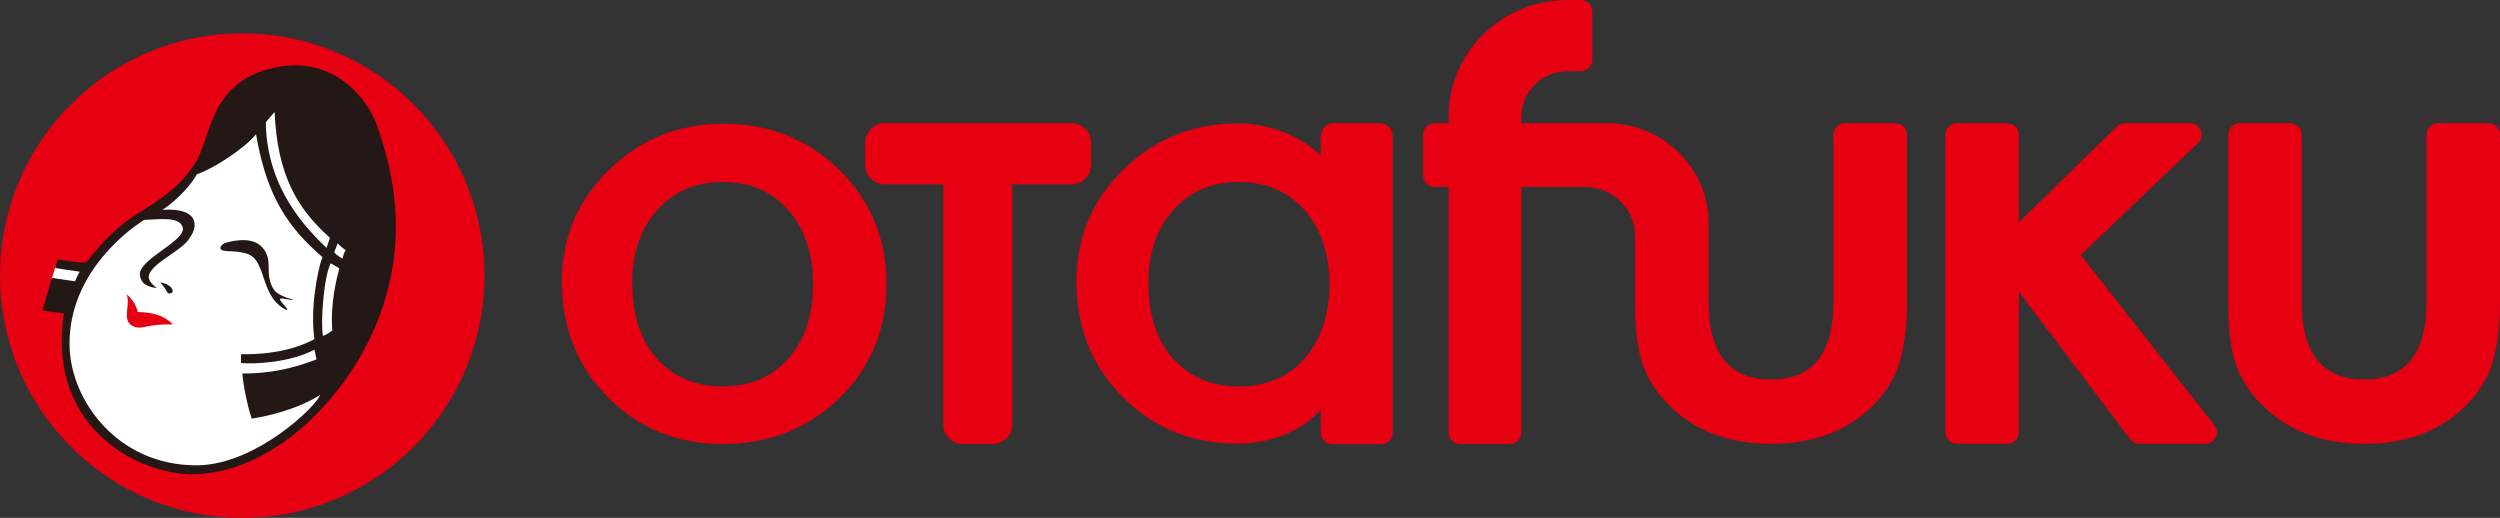
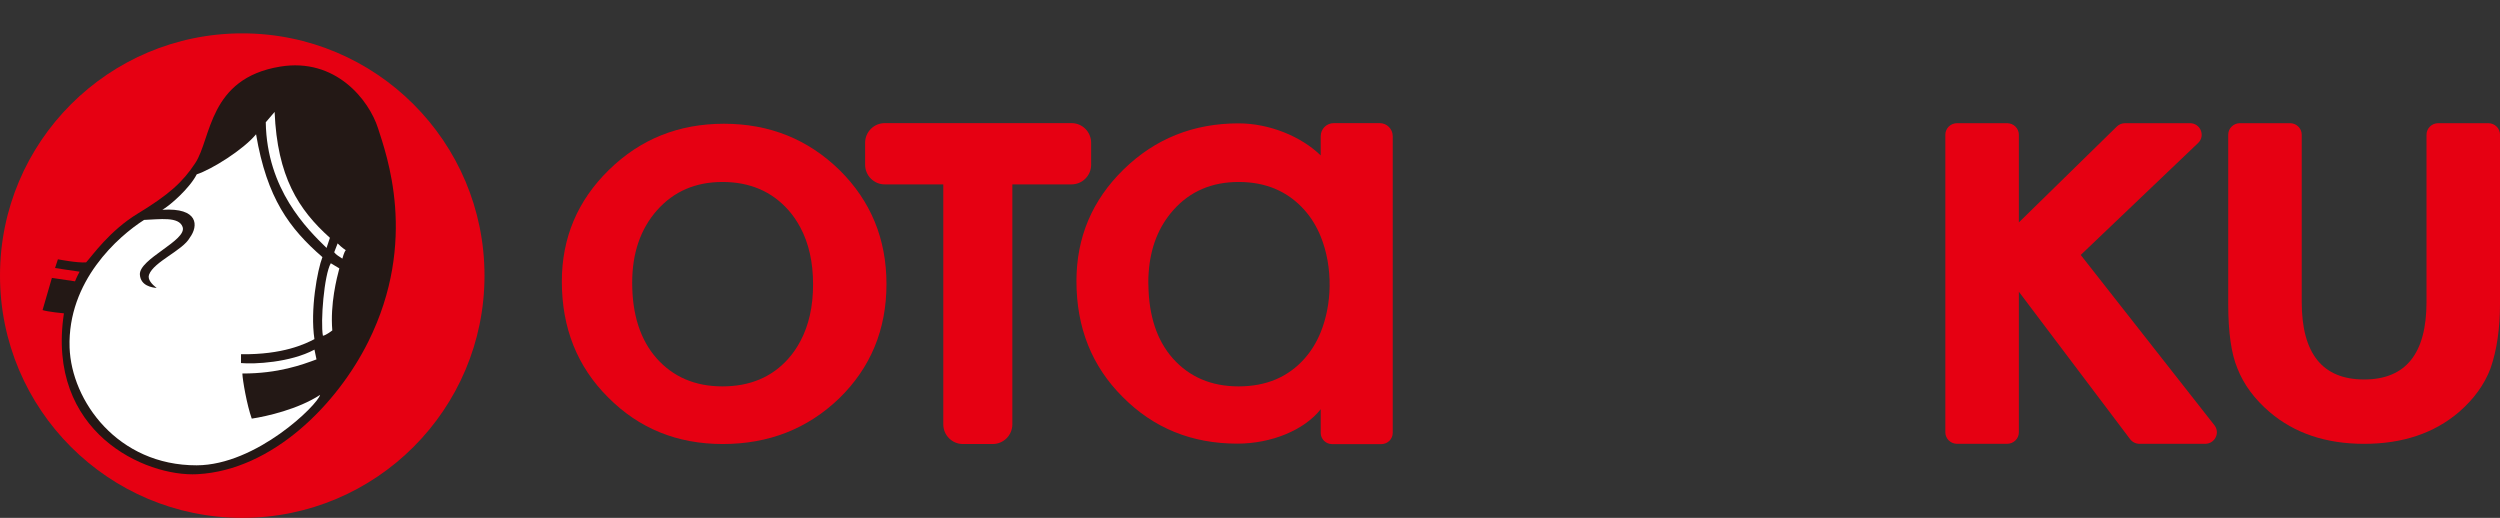
<svg xmlns="http://www.w3.org/2000/svg" id="a" viewBox="0 0 733.066 151.849">
  <rect x="0" y="0" width="733.066" height="151.849" fill="#333333" stroke="none" />
  <defs>
    <style>.b{fill:#fff;}.c{fill:#e60012;}.d{fill:#231815;}</style>
  </defs>
  <path class="c" d="M0,80.815C0,41.588,31.801,9.784,71.034,9.784s71.034,31.804,71.034,71.031-31.804,71.034-71.034,71.034S.003,120.045,0,80.815Z" />
-   <path class="b" d="M110.22,39.244s-.416-1.299-.416-1.296c-2.662-8.359-12.184-19.868-27.513-17.33-14.982,2.463-18.317,12.398-20.997,20.381-.938,2.812-1.833,5.472-3.138,7.444-3.846,5.835-8.189,9.649-17.191,15.118-6.577,3.996-11.104,9.519-13.536,12.482-.574.71-1.028,1.262-1.383,1.643l-.289.312-.425.035c-1.294.11-3.326-.098-5.082-.349l-2.535-.399-1.449.889-1.178,3.748,1.071.817-.159-.023-2.151,7.418c1.539.3,3.973.563,4.992.658l1.155.107-.176,1.149c-2.012,13.279.979,24.756,8.639,33.178,8.532,9.39,21.216,13.175,29.396,12.724,21.395-1.166,40.111-20.055,49.16-38.257,13.801-27.753,6.104-51.51,3.205-60.449Z" />
  <path class="d" d="M18.745,91.882c-5.295,34.922,23.864,48.007,39.169,47.164,22.065-1.207,40.983-20.563,50.084-38.869,14.754-29.664,5.22-55.05,2.853-62.565-2.627-8.234-12.386-20.786-28.74-18.075-21.011,3.456-20.084,21.06-24.865,28.302-3.661,5.547-7.66,9.205-16.85,14.789-8.275,5.024-13.368,12.395-15.147,14.309-2.518.214-8.269-.904-8.269-.904l-.837,2.549s4.77.771,7.207,1.083c-.797,1.383-1.351,2.829-1.351,2.829l-6.78-1.008-2.737,9.436c1.49.517,6.266.959,6.266.959Z" />
  <path class="b" d="M45.932,84.445c-1.334-1.048-2.737-2.474-2.229-3.898,1.409-3.831,9.898-7.109,11.956-10.859,2.564-3.473,2.573-8.841-8.041-8.174,2.243-1.27,7.934-6.242,10.074-10.397,4.426-1.444,13.672-7.241,17.393-11.745,3.179,18.785,9.779,27.606,19.457,36.019-1.461,3.733-3.638,15.444-2.345,24.048-2.639,1.386-9.187,4.596-21.525,4.429l-.009,2.59c3.794.361,14.419-.11,21.545-3.939l.595,2.867c-4.123,1.533-11.194,4.166-21.736,4.135.069,1.99,1.317,9.205,2.754,13.23,4.354-.647,13.622-2.763,20.038-6.961-.693,2.908-18.684,20.59-36.172,20.653-23.208.052-36.756-18.915-37.278-34.535-.644-19.504,14.252-32.583,21.837-37.422,4.574-.162,10.244-1.077,11.31,2.093,1.337,3.93-12.834,9.312-12.54,13.96.219,3.274,3.517,3.759,4.914,3.907Z" />
  <path class="b" d="M77.929,35.854l2.593-3.037c.788,18.955,6.981,28.659,16.218,36.914l-.99,2.965c-5.711-5.555-17.503-17.139-17.82-36.842Z" />
  <path class="b" d="M99,71.368l-1.005,2.607c.511.716,1.513,1.279,2.393,1.865,0,0,.546-2.105,1.014-2.483,0,0-1.14-.69-2.402-1.99Z" />
  <path class="b" d="M97.002,77.191l2.5,1.504c-.756,2.85-2.705,10.374-2.061,18.196,0,0-1.776,1.406-2.755,1.565-.751-4.028.347-17.887,2.316-21.265Z" />
-   <path class="c" d="M37.145,86.342c1.533,1.143,2.902,3.381,3.266,5.157,3.58.075,7.38.641,10.267,3.621-3.482-.078-6.156.315-7.34.554-1.184.243-3.338.973-5.087-.52-2.258-1.908-.006-5.769-1.106-8.812Z" />
-   <path class="d" d="M46.965,82.819c.728.872,1.556,1.732,1.88,2.518.326.786.927.967,1.605.445.679-.525-.384-2.576-3.485-2.962Z" />
-   <path class="d" d="M66.056,71.212c-1.472.65-2.313,2.168.081,2.385,2.396.214,6.638-.069,8.639,2.382,3.219,3.967,2.599,11.844,9.366,14.985.491-.312-1.354-1.839-1.989-3.011-.586-1.06,2.688.205,3.976-.041-1.906-.427-4.932-1.6-5.801-2.951-2.908-4.475-.251-8.073-2.867-11.757-2.616-3.69-7.565-3.02-11.405-1.992Z" />
  <path class="c" d="M729.626,36.12h-14.663c-1.906,0-3.447,1.511-3.447,3.373v49.056c0,15.149-6.102,22.724-18.297,22.724s-18.294-7.575-18.294-22.724v-49.056c0-1.862-1.542-3.373-3.445-3.373h-14.663c-1.902,0-3.447,1.511-3.447,3.373v49.53c0,8.388.896,14.707,2.684,18.967,1.852,4.752,5.014,9.034,9.486,12.854,7.278,6.206,16.506,9.3,27.68,9.3,11.242,0,20.506-3.094,27.783-9.3,4.404-3.82,7.504-8.102,9.291-12.854,1.846-5.328,2.773-11.646,2.773-18.967v-49.53c0-1.862-1.539-3.373-3.44-3.373Z" />
-   <path class="c" d="M555.744,36.12h-14.672c-1.906,0-3.448,1.511-3.448,3.373v49.056c0,15.149-6.102,22.724-18.312,22.724s-18.309-7.575-18.309-22.724v-23.118c0-16.188-13.401-29.312-29.932-29.312h-24.962v-1.98c0-7.311,6.057-13.245,13.526-13.245h3.826c1.901,0,3.449-1.514,3.449-3.378V3.378c0-1.868-1.548-3.378-3.449-3.378h-3.826c-19.255,0-34.864,15.286-34.864,34.14v1.98h-4.033c-1.902,0-3.451,1.511-3.451,3.373v11.953c0,1.865,1.548,3.378,3.451,3.378h4.033v71.997c0,1.863,1.545,3.378,3.444,3.378h14.445c1.908,0,3.449-1.514,3.449-3.378V54.823h18.663v-.004h.025c8.081,0,14.635,6.42,14.635,14.336v19.868c0,8.388.892,14.707,2.681,18.967,1.852,4.752,5.022,9.034,9.498,12.854,7.278,6.206,16.519,9.3,27.702,9.3,11.246,0,20.518-3.094,27.8-9.3,4.409-3.82,7.509-8.102,9.304-12.854,1.848-5.328,2.776-11.646,2.776-18.967v-49.53c0-1.862-1.54-3.373-3.448-3.373Z" />
  <path class="c" d="M649.322,124.684l-39.2-49.923,34.417-32.83c2.221-2.115.694-5.811-2.4-5.811h-19.006c-.914,0-1.789.355-2.433.987l-28.719,28.111v-25.722c0-1.865-1.546-3.376-3.451-3.376h-14.661c-1.905,0-3.445,1.511-3.445,3.376v87.265c0,1.87,1.54,3.378,3.445,3.378h14.661c1.905,0,3.451-1.509,3.451-3.378v-41.22l32.619,43.23c.648.862,1.675,1.368,2.765,1.368h19.232c2.859,0,4.473-3.22,2.725-5.455Z" />
  <path class="c" d="M314.191,36.102h-54.753c-3.184,0-5.761,2.584-5.761,5.766v6.431c0,3.188,2.577,5.769,5.761,5.769h17.16v70.365c0,3.184,2.579,5.764,5.756,5.764h8.733c3.179,0,5.762-2.58,5.762-5.764V54.067h17.343c3.18,0,5.761-2.581,5.761-5.769v-6.431c0-3.182-2.581-5.766-5.761-5.766Z" />
  <path class="c" d="M246.189,49.884c-9.287-9.067-20.583-13.597-33.896-13.597s-24.49,4.5-33.711,13.502c-9.225,9.009-13.835,19.928-13.835,32.763,0,13.632,4.517,24.953,13.558,33.956,9.04,9.123,20.248,13.69,33.622,13.69,13.501,0,24.887-4.476,34.172-13.414,9.219-9.004,13.835-20.173,13.835-33.496,0-13.202-4.579-24.335-13.744-33.403ZM231.178,105.147c-4.827,5.439-11.267,8.152-19.331,8.152-8.002,0-14.443-2.746-19.328-8.247-4.77-5.431-7.146-12.816-7.146-22.152,0-8.695,2.441-15.789,7.327-21.291,4.887-5.497,11.267-8.25,19.147-8.25,8.001,0,14.443,2.753,19.331,8.25,1.376,1.55,2.533,3.267,3.517,5.114,2.465,4.626,3.721,10.167,3.721,16.655s-1.254,12.016-3.711,16.638c-.986,1.854-2.146,3.576-3.527,5.131Z" />
  <path class="c" d="M404.555,36.102h-13.453c-2.117,0-3.832,1.716-3.832,3.832v5.644c-5.828-5.651-15.169-9.404-24.082-9.404-13.251,0-24.489,4.501-33.71,13.502-9.225,9.009-13.835,19.928-13.835,32.764,0,13.632,4.517,24.953,13.557,33.956,9.041,9.123,20.248,13.69,33.621,13.69,10.069,0,19.645-4.006,24.448-10.09v6.942c0,1.818,1.503,3.289,3.355,3.289h14.402c1.852,0,3.36-1.472,3.36-3.289V39.934c0-2.117-1.716-3.832-3.833-3.832ZM389.879,83.918c-.063,4.679-.932,9.341-2.609,13.48-1.174,2.893-2.739,5.489-4.746,7.749-4.827,5.439-11.268,8.152-19.33,8.152-8.003,0-14.443-2.746-19.329-8.247-4.641-5.284-6.996-12.434-7.121-21.415-.005-.28-.029-.545-.029-.829,0-1.043.04-2.062.118-3.057.529-7.274,2.932-13.32,7.214-18.142,4.887-5.497,11.267-8.25,19.148-8.25,8,0,14.443,2.753,19.33,8.25,2.008,2.262,3.572,4.859,4.746,7.752,1.805,4.455,2.676,9.517,2.609,14.558Z" />
</svg>